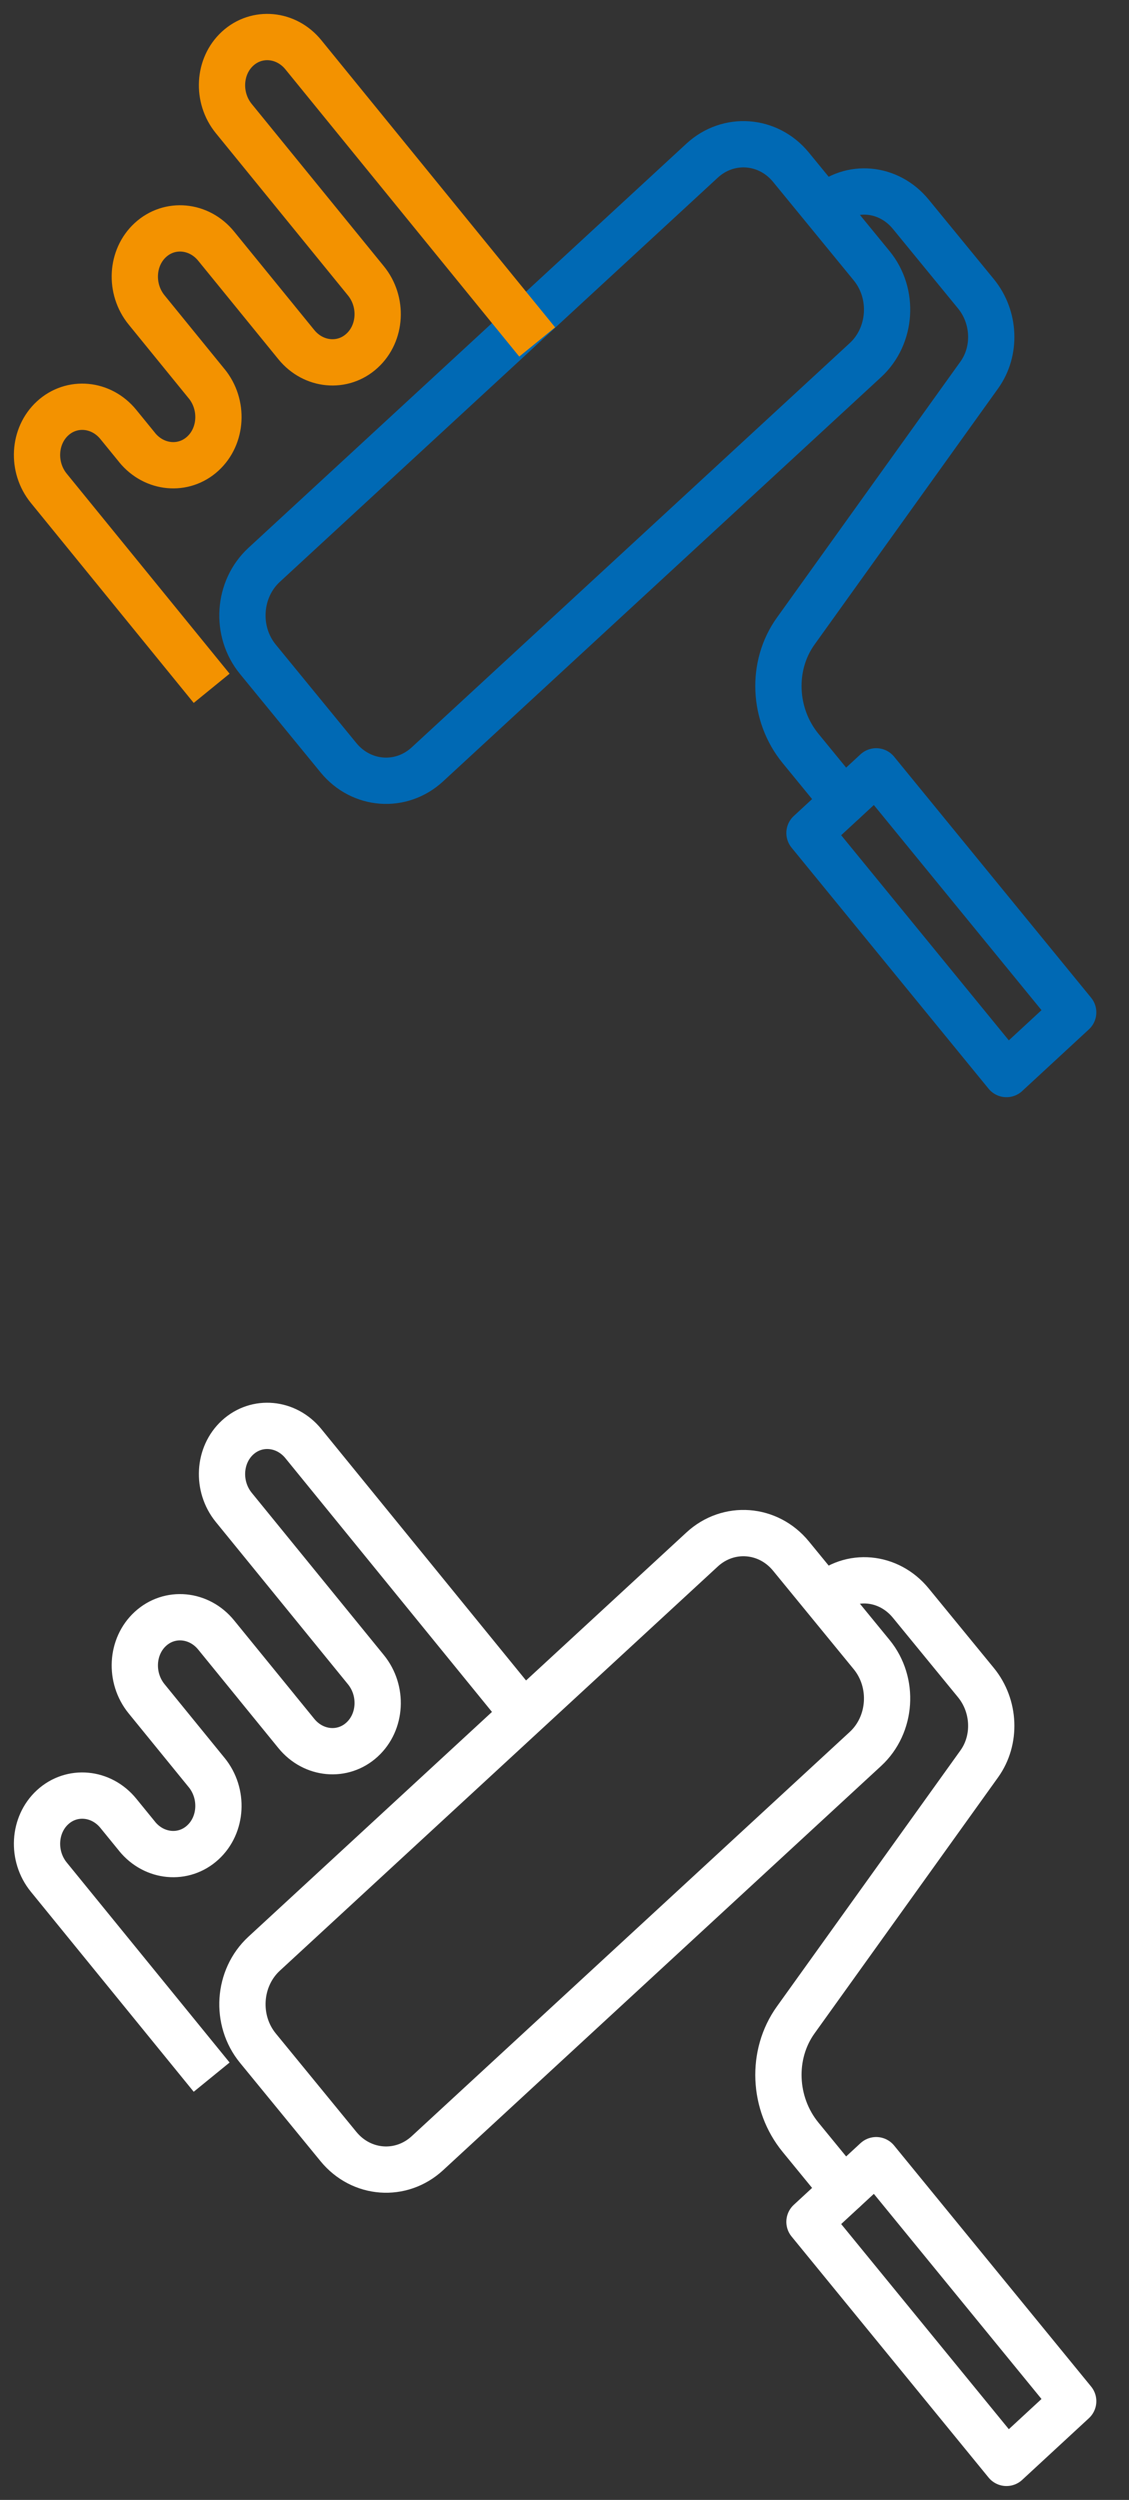
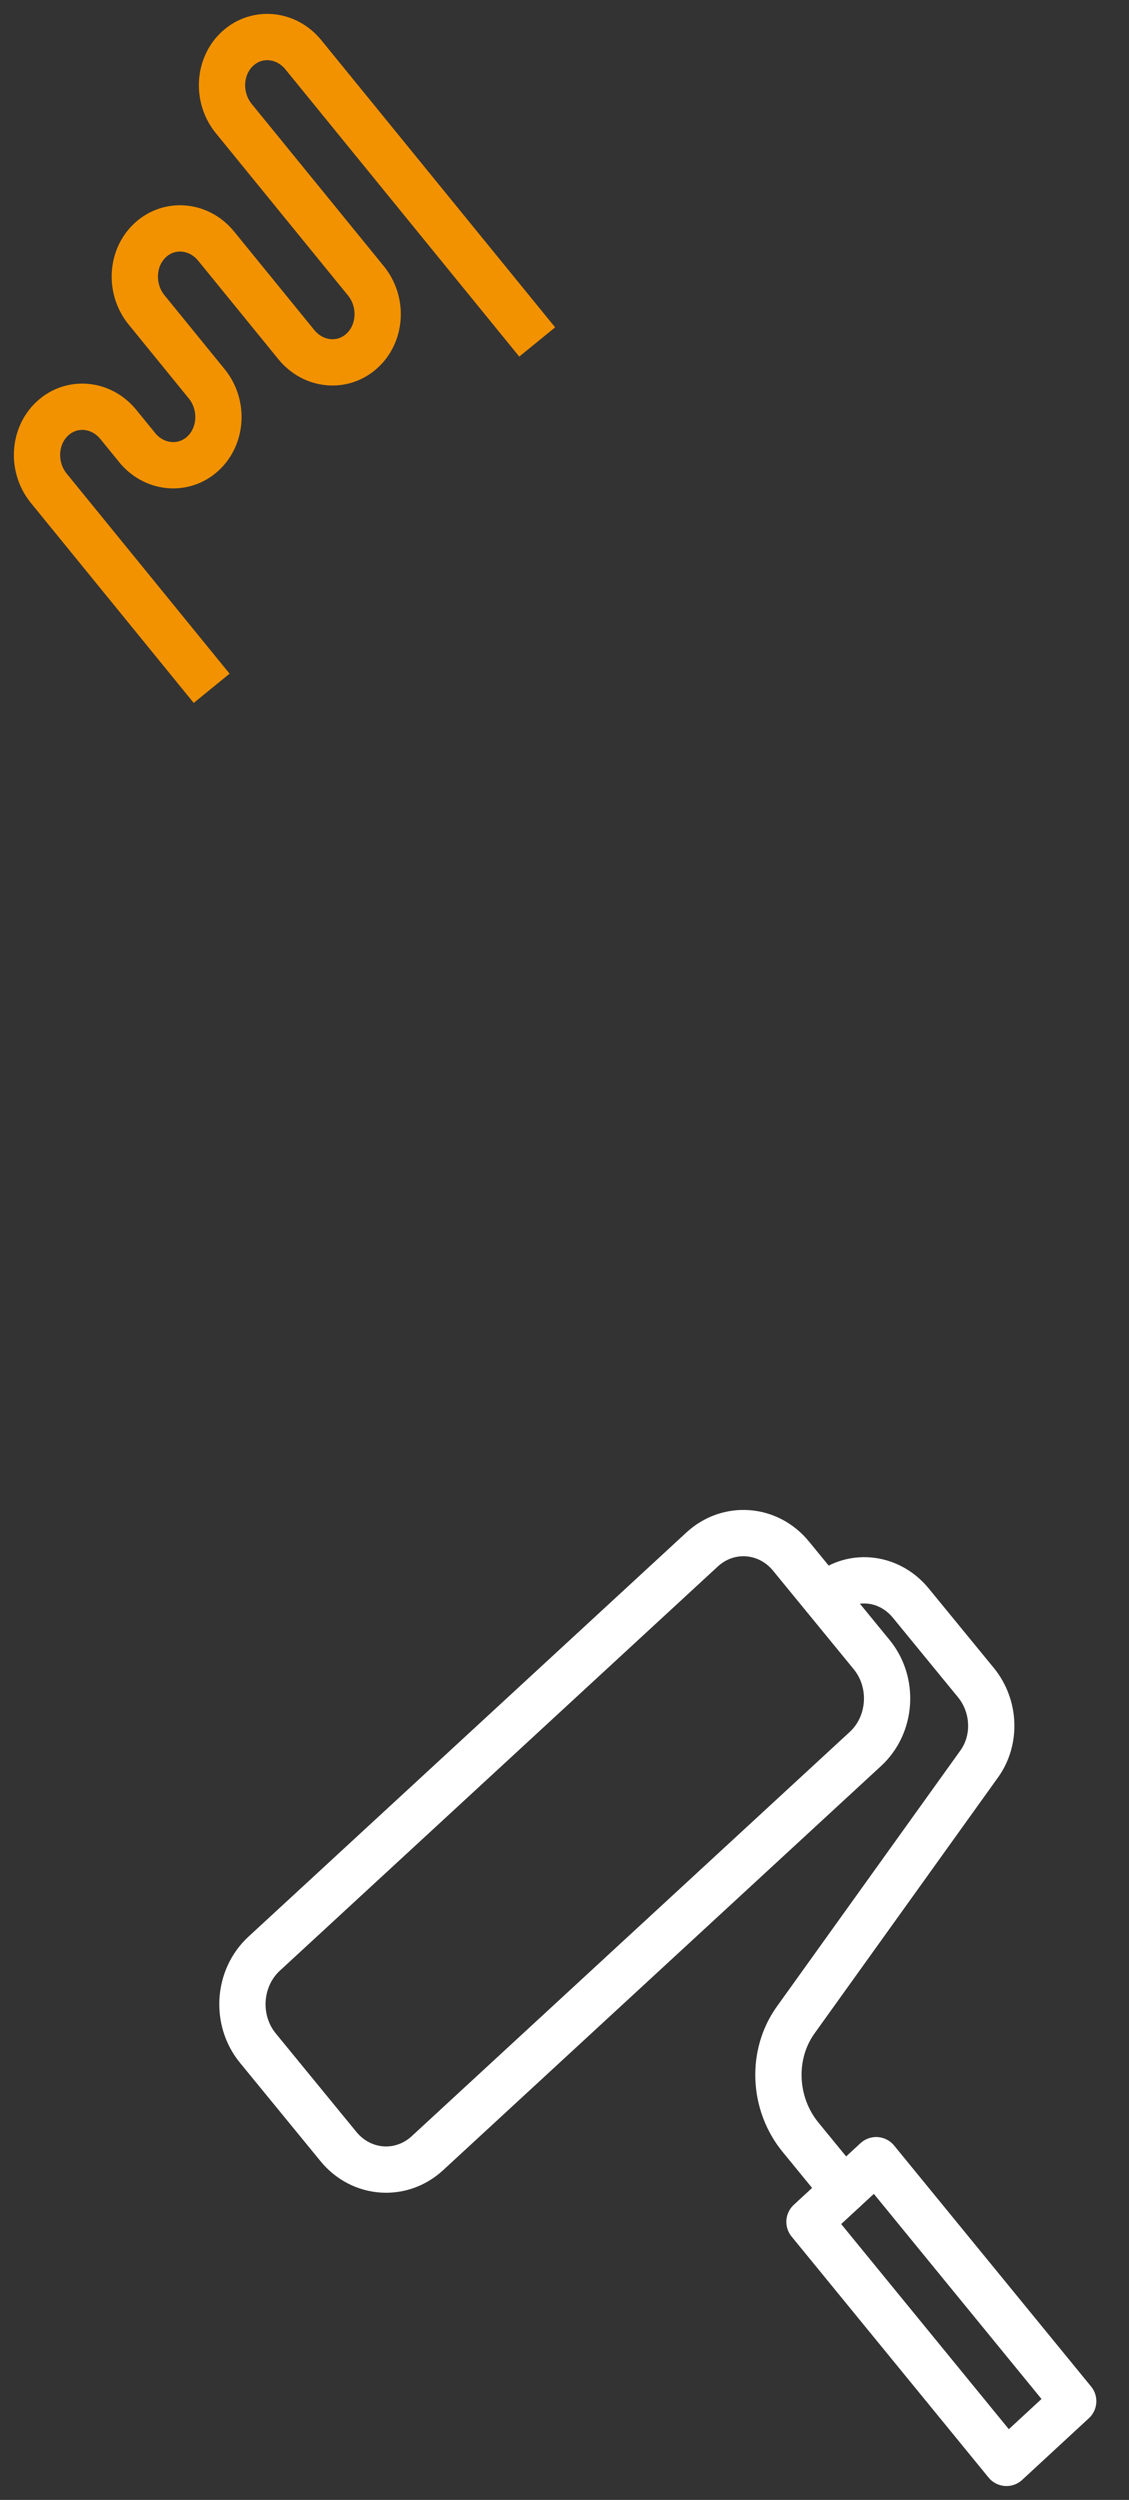
<svg xmlns="http://www.w3.org/2000/svg" width="61" height="135" viewBox="0 0 61 135" fill="none">
  <rect x="0" y="0" width="61" height="135" fill="#333333" stroke="none" />
  <g clip-path="url(#clip0_1688_35480)">
-     <path d="M44.621 11.157C45.958 9.924 48.013 10.108 49.21 11.57L52.73 15.866C53.761 17.126 53.837 18.96 52.911 20.251L42.992 34.082C41.654 35.948 41.764 38.599 43.255 40.419L45.588 43.268" stroke="#0069B4" stroke-width="2.5" stroke-miterlimit="10" stroke-linecap="round" stroke-linejoin="round" />
-     <path d="M46.759 19.447L23.094 41.276C21.674 42.586 19.522 42.427 18.287 40.919L13.934 35.604C12.7 34.098 12.85 31.815 14.27 30.505L37.934 8.676C39.353 7.367 41.505 7.526 42.738 9.033L47.095 14.351C48.328 15.857 48.178 18.139 46.759 19.447Z" stroke="#0069B4" stroke-width="2.5" stroke-miterlimit="10" stroke-linecap="round" stroke-linejoin="round" />
-     <path d="M43.736 44.984L47.341 41.654L57.985 54.67L54.38 58.001L43.736 44.984Z" stroke="#0069B4" stroke-width="2.5" stroke-miterlimit="10" stroke-linecap="round" stroke-linejoin="round" />
    <path d="M28.235 17.498L16.39 2.957C15.466 1.823 13.876 1.676 12.838 2.627C11.8 3.579 11.708 5.269 12.631 6.403L17.631 12.54L19.77 15.166C20.693 16.299 20.601 17.99 19.562 18.941C18.526 19.893 16.936 19.745 16.012 18.612L13.873 15.986L14.954 17.312L11.677 13.29C10.754 12.158 9.164 12.01 8.127 12.961C7.089 13.912 6.997 15.603 7.92 16.736L11.195 20.759L11.166 20.721C12.089 21.855 11.997 23.545 10.959 24.497C9.922 25.449 8.332 25.301 7.408 24.168L7.417 24.177L6.394 22.922C5.471 21.789 3.881 21.641 2.843 22.593C1.806 23.544 1.713 25.235 2.636 26.368L10.646 36.201" stroke="#F39200" stroke-width="2.5" stroke-miterlimit="10" stroke-linecap="square" />
  </g>
  <g clip-path="url(#clip1_1688_35480)">
    <path d="M44.621 86.157C45.958 84.924 48.013 85.108 49.21 86.57L52.73 90.866C53.761 92.126 53.837 93.96 52.911 95.251L42.992 109.082C41.654 110.948 41.764 113.599 43.255 115.419L45.588 118.268" stroke="white" stroke-width="2.5" stroke-miterlimit="10" stroke-linecap="round" stroke-linejoin="round" />
    <path d="M46.759 94.447L23.094 116.276C21.674 117.586 19.522 117.427 18.287 115.919L13.934 110.604C12.7 109.098 12.85 106.815 14.27 105.505L37.934 83.676C39.353 82.367 41.505 82.526 42.738 84.033L47.095 89.351C48.328 90.857 48.178 93.139 46.759 94.447Z" stroke="white" stroke-width="2.5" stroke-miterlimit="10" stroke-linecap="round" stroke-linejoin="round" />
-     <path d="M43.736 119.984L47.341 116.654L57.985 129.67L54.38 133.001L43.736 119.984Z" stroke="white" stroke-width="2.5" stroke-miterlimit="10" stroke-linecap="round" stroke-linejoin="round" />
-     <path d="M28.235 92.498L16.39 77.957C15.466 76.823 13.876 76.676 12.838 77.627C11.8 78.579 11.708 80.269 12.631 81.403L17.631 87.54L19.77 90.166C20.693 91.299 20.601 92.99 19.562 93.941C18.526 94.893 16.936 94.746 16.012 93.612L13.873 90.987L14.954 92.312L11.677 88.29C10.754 87.158 9.164 87.01 8.127 87.961C7.089 88.912 6.997 90.603 7.92 91.737L11.195 95.758L11.166 95.721C12.089 96.855 11.997 98.545 10.959 99.497C9.922 100.449 8.332 100.301 7.408 99.168L7.417 99.177L6.394 97.922C5.471 96.789 3.881 96.641 2.843 97.593C1.806 98.544 1.713 100.235 2.636 101.368L10.646 111.201" stroke="white" stroke-width="2.5" stroke-miterlimit="10" stroke-linecap="square" />
+     <path d="M43.736 119.984L47.341 116.654L57.985 129.67L54.38 133.001L43.736 119.984" stroke="white" stroke-width="2.5" stroke-miterlimit="10" stroke-linecap="round" stroke-linejoin="round" />
  </g>
  <defs>
    <clipPath id="clip0_1688_35480">
      <rect width="60" height="60" fill="white" transform="translate(0.125)" />
    </clipPath>
    <clipPath id="clip1_1688_35480">
      <rect width="60" height="60" fill="white" transform="translate(0.125 75)" />
    </clipPath>
  </defs>
</svg>